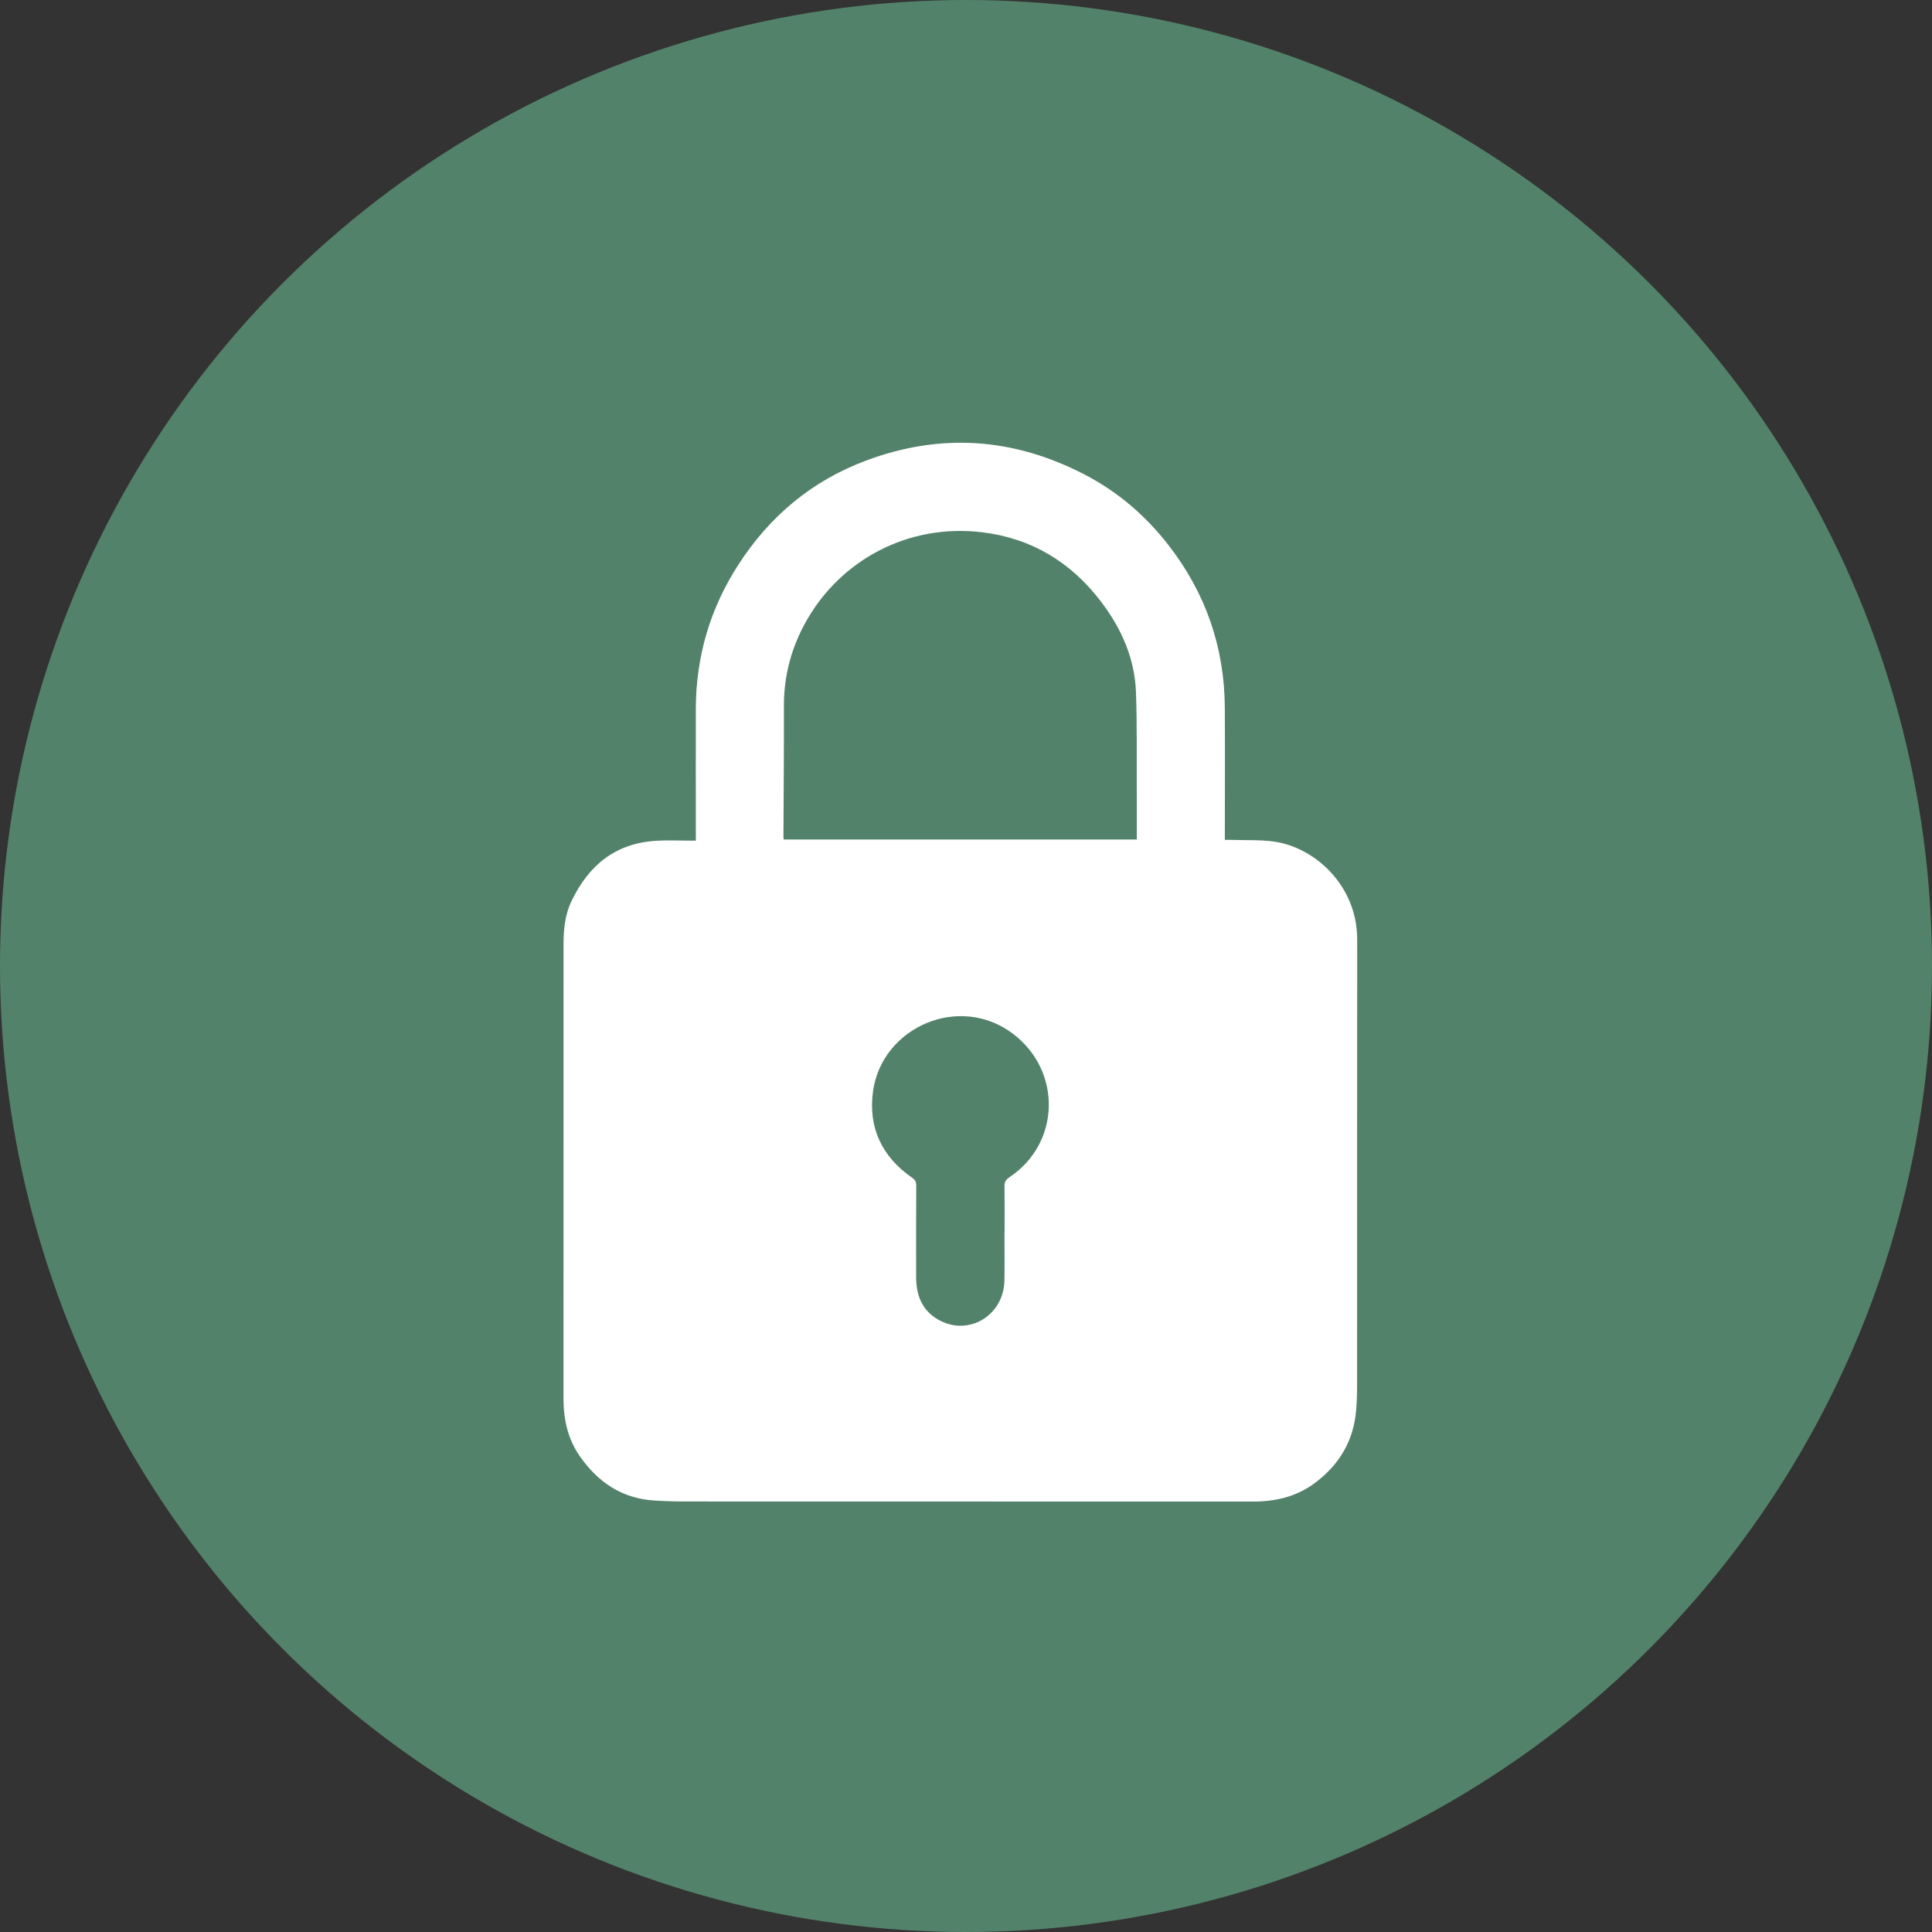
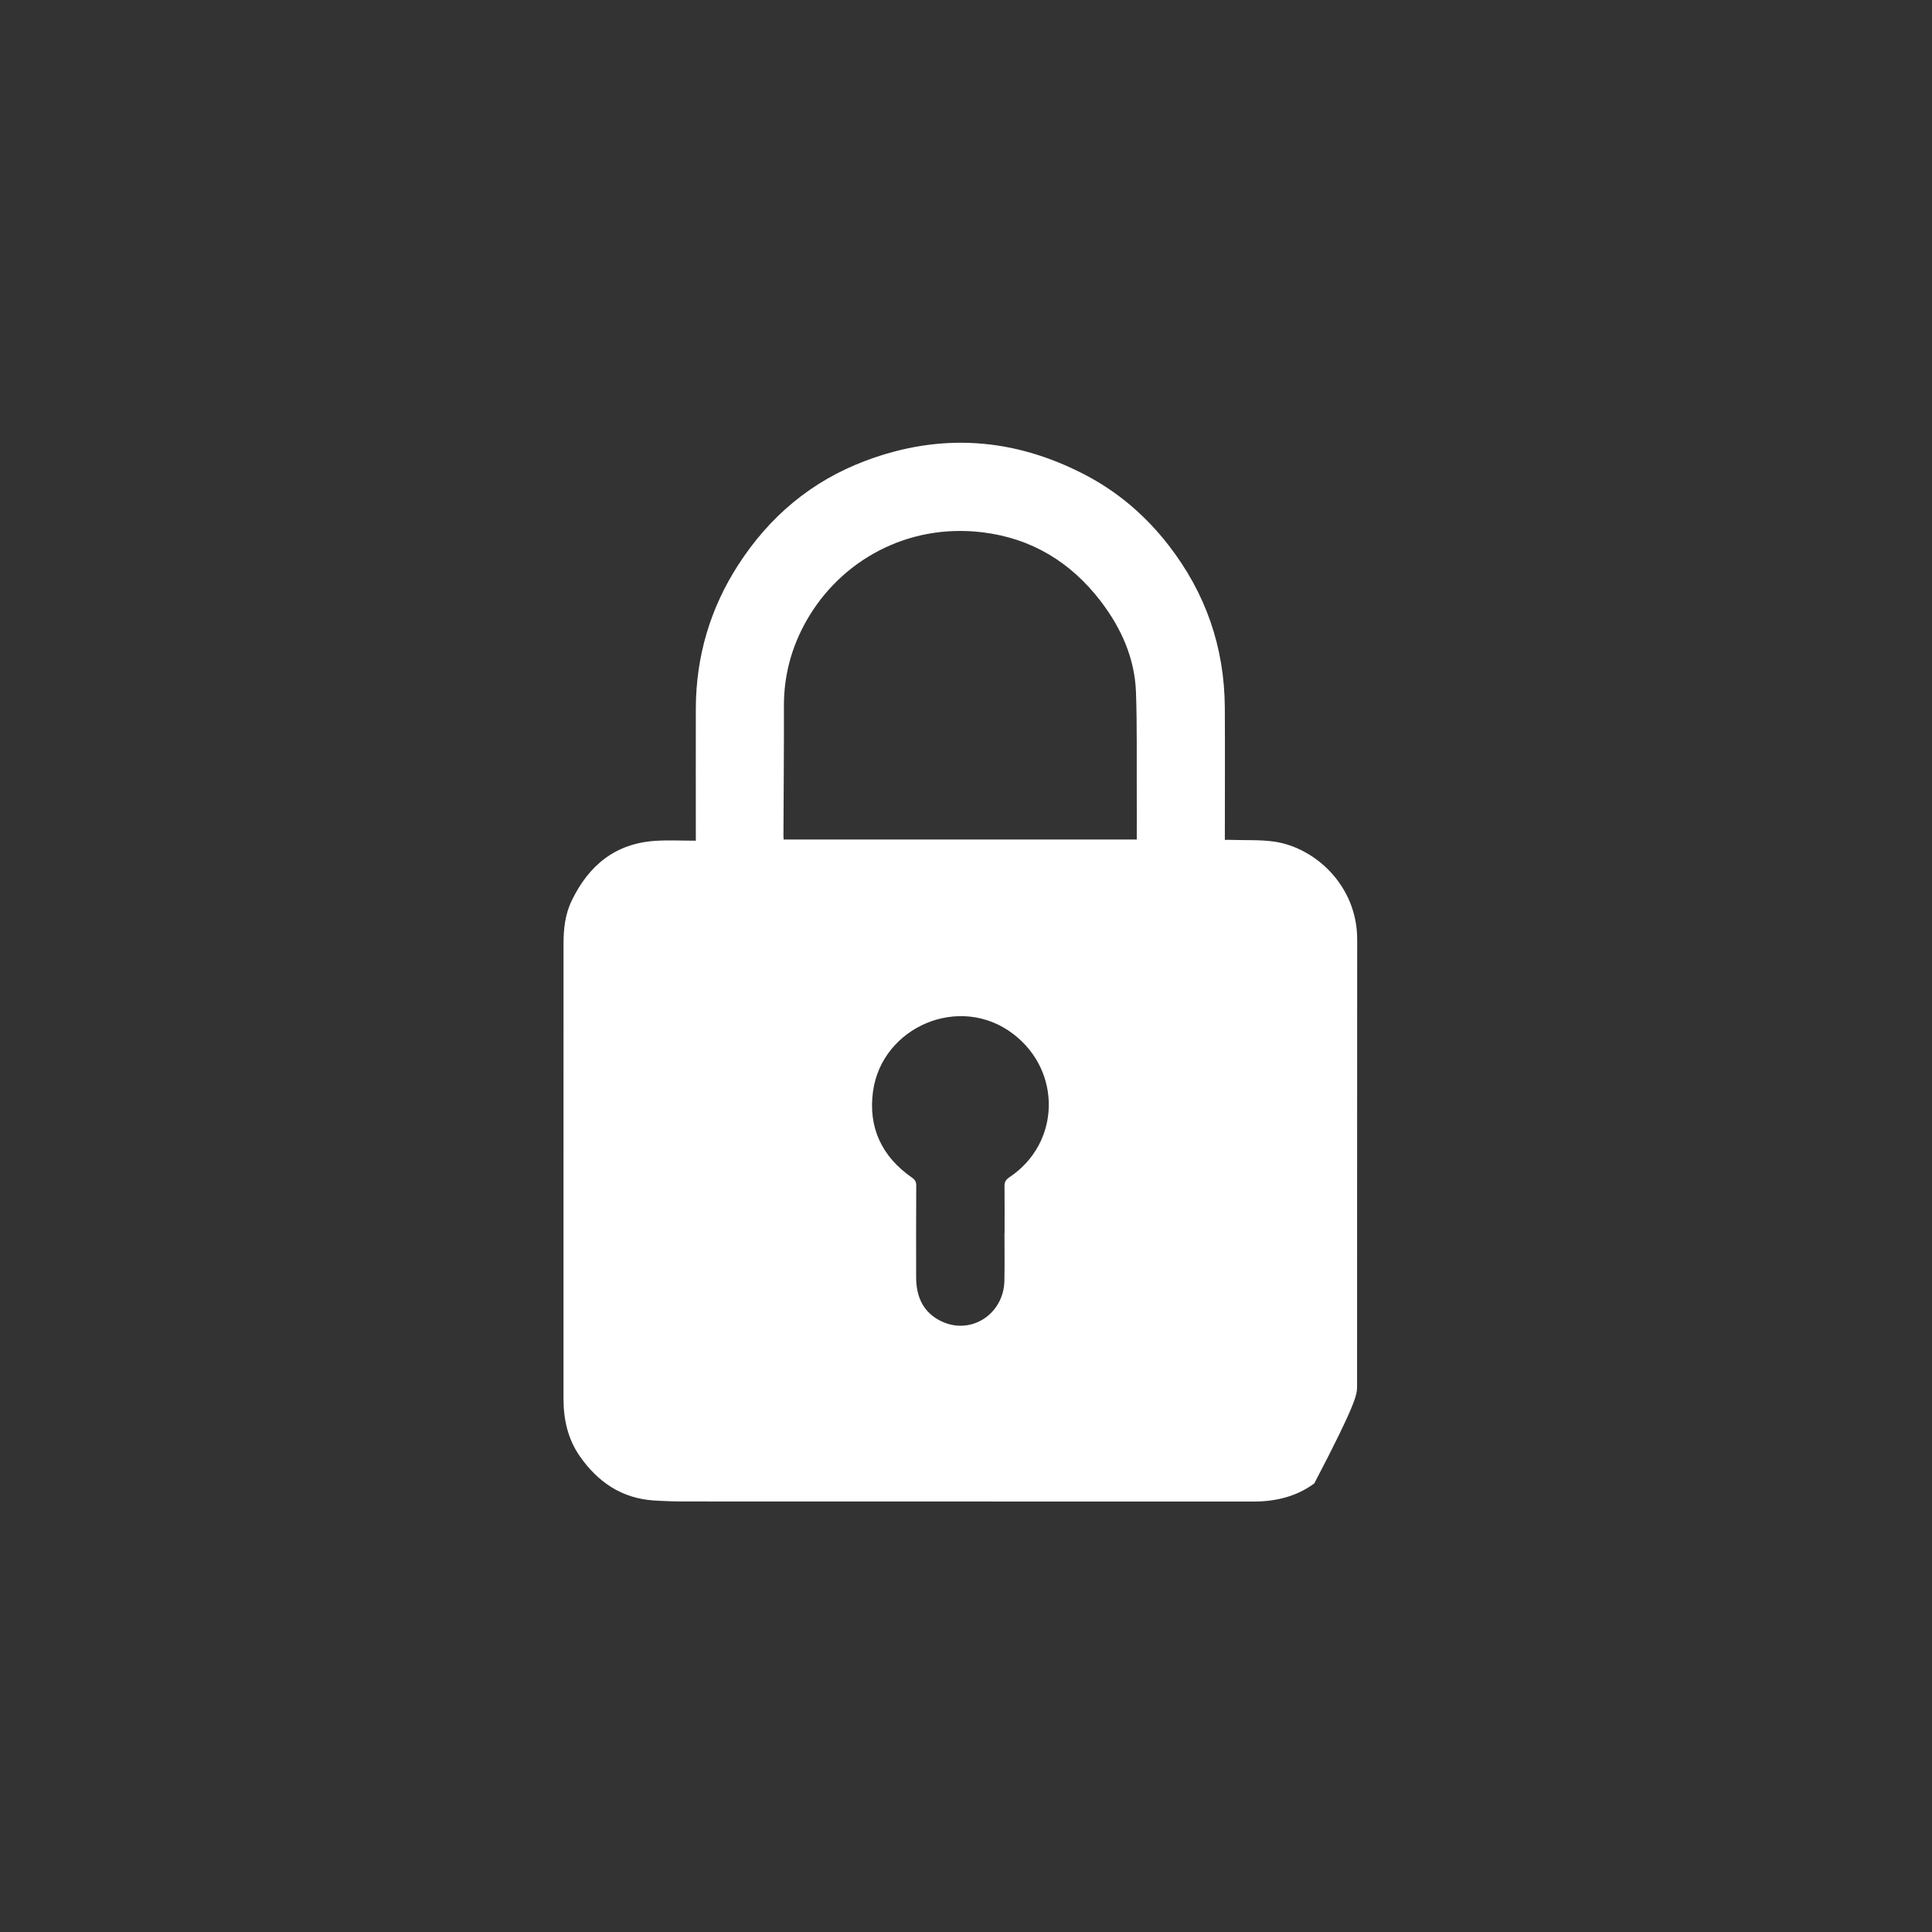
<svg xmlns="http://www.w3.org/2000/svg" width="57" height="57" viewBox="0 0 57 57" fill="none">
  <rect x="0" y="0" width="57" height="57" fill="#333333" stroke="none" />
-   <circle cx="28.5" cy="28.5" r="28.5" fill="#53826A" />
-   <path d="M20.527 24.803C20.117 24.803 19.73 24.783 19.346 24.807C18.157 24.88 17.37 25.529 16.866 26.574C16.67 26.979 16.626 27.411 16.626 27.85C16.624 32.322 16.625 36.796 16.625 41.268C16.625 41.875 16.751 42.45 17.102 42.957C17.633 43.722 18.339 44.206 19.291 44.269C19.595 44.288 19.899 44.298 20.204 44.298C25.792 44.299 31.381 44.298 36.97 44.301C37.629 44.301 38.242 44.159 38.776 43.765C39.506 43.227 39.937 42.513 40.011 41.601C40.029 41.369 40.038 41.135 40.038 40.901C40.041 36.506 40.037 32.108 40.041 27.712C40.041 26.132 38.803 25.01 37.607 24.832C37.182 24.77 36.745 24.794 36.315 24.779C36.26 24.776 36.206 24.779 36.137 24.779V24.584C36.137 23.349 36.143 22.113 36.136 20.879C36.125 19.092 35.571 17.494 34.472 16.08C33.793 15.207 32.976 14.507 31.996 13.999C29.904 12.914 27.753 12.762 25.539 13.593C23.942 14.193 22.704 15.236 21.784 16.661C20.953 17.946 20.536 19.36 20.529 20.892C20.526 22.122 20.529 23.352 20.529 24.583C20.529 24.643 20.529 24.703 20.529 24.803H20.527ZM33.538 24.769H23.122C23.119 24.735 23.114 24.709 23.114 24.684C23.119 23.398 23.131 22.112 23.128 20.826C23.126 19.919 23.356 19.076 23.803 18.296C24.804 16.545 26.766 15.437 28.981 15.704C30.428 15.878 31.593 16.584 32.476 17.74C33.08 18.531 33.479 19.418 33.515 20.425C33.55 21.42 33.533 22.417 33.538 23.413C33.541 23.86 33.538 24.306 33.538 24.77V24.769ZM29.637 36.384C29.637 36.384 29.636 36.384 29.635 36.384C29.635 36.851 29.643 37.318 29.633 37.786C29.613 38.773 28.648 39.397 27.777 38.984C27.239 38.728 27.032 38.263 27.029 37.692C27.026 36.787 27.028 35.883 27.032 34.979C27.032 34.871 27.001 34.81 26.908 34.745C26.017 34.127 25.609 33.262 25.757 32.197C26.02 30.297 28.318 29.295 29.9 30.51C31.334 31.611 31.284 33.73 29.784 34.73C29.676 34.803 29.633 34.871 29.636 34.997C29.642 35.46 29.638 35.922 29.638 36.384H29.637Z" fill="white" />
+   <path d="M20.527 24.803C20.117 24.803 19.73 24.783 19.346 24.807C18.157 24.88 17.37 25.529 16.866 26.574C16.67 26.979 16.626 27.411 16.626 27.85C16.624 32.322 16.625 36.796 16.625 41.268C16.625 41.875 16.751 42.45 17.102 42.957C17.633 43.722 18.339 44.206 19.291 44.269C19.595 44.288 19.899 44.298 20.204 44.298C25.792 44.299 31.381 44.298 36.97 44.301C37.629 44.301 38.242 44.159 38.776 43.765C40.029 41.369 40.038 41.135 40.038 40.901C40.041 36.506 40.037 32.108 40.041 27.712C40.041 26.132 38.803 25.01 37.607 24.832C37.182 24.77 36.745 24.794 36.315 24.779C36.26 24.776 36.206 24.779 36.137 24.779V24.584C36.137 23.349 36.143 22.113 36.136 20.879C36.125 19.092 35.571 17.494 34.472 16.08C33.793 15.207 32.976 14.507 31.996 13.999C29.904 12.914 27.753 12.762 25.539 13.593C23.942 14.193 22.704 15.236 21.784 16.661C20.953 17.946 20.536 19.36 20.529 20.892C20.526 22.122 20.529 23.352 20.529 24.583C20.529 24.643 20.529 24.703 20.529 24.803H20.527ZM33.538 24.769H23.122C23.119 24.735 23.114 24.709 23.114 24.684C23.119 23.398 23.131 22.112 23.128 20.826C23.126 19.919 23.356 19.076 23.803 18.296C24.804 16.545 26.766 15.437 28.981 15.704C30.428 15.878 31.593 16.584 32.476 17.74C33.08 18.531 33.479 19.418 33.515 20.425C33.55 21.42 33.533 22.417 33.538 23.413C33.541 23.86 33.538 24.306 33.538 24.77V24.769ZM29.637 36.384C29.637 36.384 29.636 36.384 29.635 36.384C29.635 36.851 29.643 37.318 29.633 37.786C29.613 38.773 28.648 39.397 27.777 38.984C27.239 38.728 27.032 38.263 27.029 37.692C27.026 36.787 27.028 35.883 27.032 34.979C27.032 34.871 27.001 34.81 26.908 34.745C26.017 34.127 25.609 33.262 25.757 32.197C26.02 30.297 28.318 29.295 29.9 30.51C31.334 31.611 31.284 33.73 29.784 34.73C29.676 34.803 29.633 34.871 29.636 34.997C29.642 35.46 29.638 35.922 29.638 36.384H29.637Z" fill="white" />
</svg>